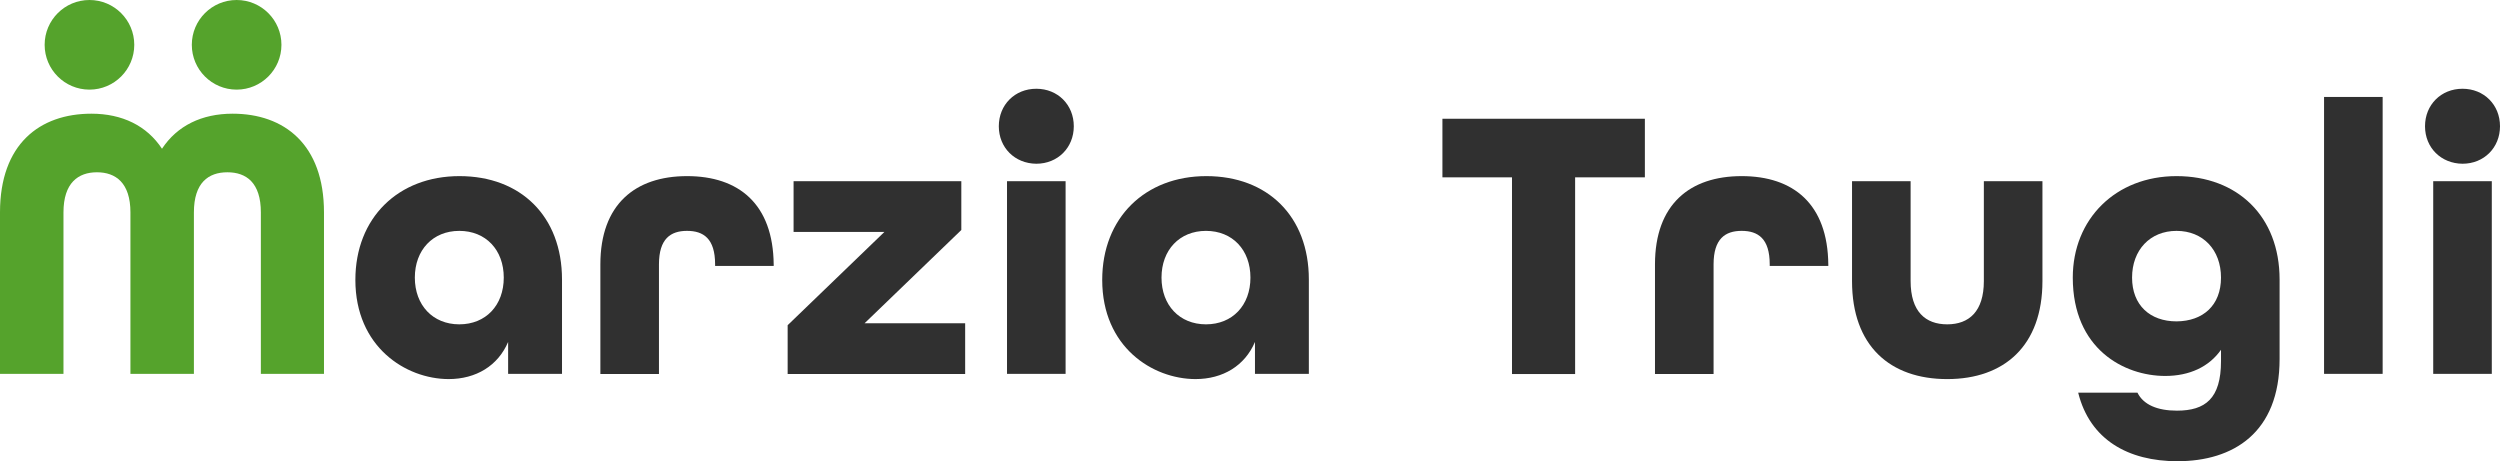
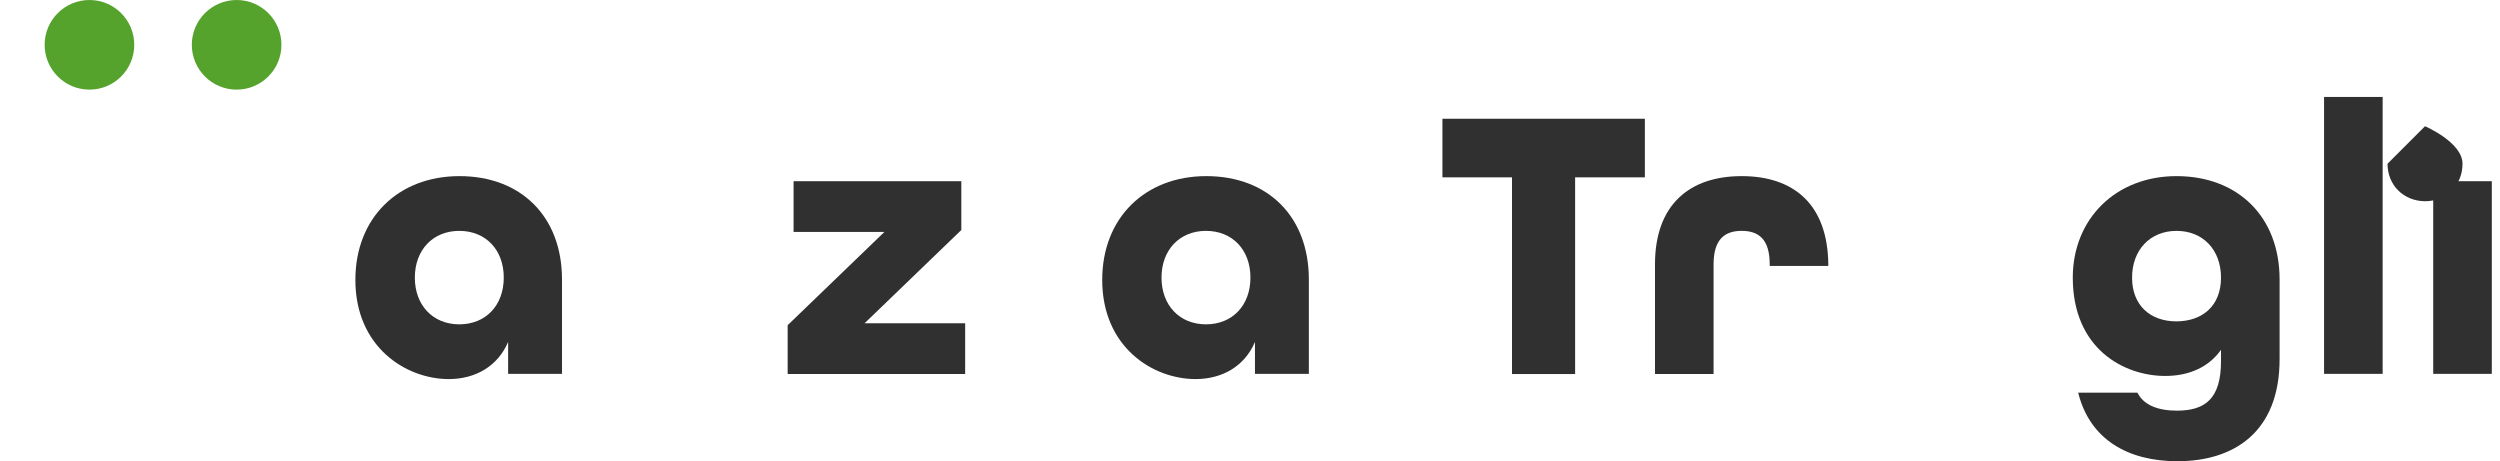
<svg xmlns="http://www.w3.org/2000/svg" id="Livello_2" viewBox="0 0 1433.7 264.5">
  <g id="Livello_1-2">
    <circle cx="51.3" cy="25.7" r="25.7" style="fill:#55a32c;" />
    <circle cx="135.7" cy="25.7" r="25.7" style="fill:#55a32c;" />
    <g>
-       <path d="M0,121.8c0-39.2,22.8-56.6,52.4-56.6,17.7,0,31.8,6.9,40.5,20.1,8.7-13.2,22.8-20.1,40.5-20.1,29.5,0,52.4,17.5,52.4,56.6v92.6h-36.2V121.8c0-17-8.3-23-19.2-23s-19.2,6-19.2,23v92.6h-36.4V121.8c0-17-8.5-23-19.2-23s-19.2,6-19.2,23v92.6H0V121.8Z" style="fill:#55a32c;" />
      <path d="M203.8,160.5c0-35.6,24.6-59.5,59.7-59.5s58.8,23,58.8,59.3v54.1h-30.9v-18.3c-5.8,13.6-18.3,21.3-34.2,21.3-24.5-.1-53.4-18.4-53.4-56.9Zm85.1-1.3c0-15.9-10.3-26.8-25.5-26.8s-25.5,11-25.5,26.8,10.3,26.8,25.5,26.8,25.5-10.9,25.5-26.8Z" style="fill:#303030;" />
-       <path d="M344.3,151.6c0-34.5,20.1-50.6,49.7-50.6s49.4,15.9,49.7,50.8v.7h-33.6v-.9c0-14.8-6.7-19.2-16.1-19.2s-16.1,4.5-16.1,19.2v62.9h-33.6v-62.9Z" style="fill:#303030;" />
      <path d="M451.7,186.5l55.5-53.5h-52.1v-29.1h96.2v28l-55.5,53.5h57.7v29.1h-101.8v-28Z" style="fill:#303030;" />
-       <path d="M572.8,72.4c0-12.3,9.2-21.5,21.5-21.5s21.5,9.2,21.5,21.5-9.2,21.5-21.5,21.5c-12.3-.1-21.5-9.2-21.5-21.5Zm4.7,31.5h33.6v110.5h-33.6V103.9Z" style="fill:#303030;" />
      <path d="M632.1,160.5c0-35.6,24.6-59.5,59.7-59.5s58.8,23,58.8,59.3v54.1h-30.9v-18.3c-5.8,13.6-18.3,21.3-34.2,21.3-24.6-.1-53.4-18.4-53.4-56.9Zm85-1.3c0-15.9-10.3-26.8-25.5-26.8s-25.5,11-25.5,26.8,10.3,26.8,25.5,26.8,25.5-10.9,25.5-26.8Z" style="fill:#303030;" />
      <path d="M867,101.7h-39.8v-33.6h116.1v33.6h-40v112.8h-36.2V101.7h-.1Z" style="fill:#303030;" />
      <path d="M949.1,151.6c0-34.5,20.1-50.6,49.7-50.6s49.4,15.9,49.7,50.8v.7h-33.6v-.9c0-14.8-6.7-19.2-16.1-19.2s-16.1,4.5-16.1,19.2v62.9h-33.6v-62.9h0Z" style="fill:#303030;" />
-       <path d="M1062.1,161.2v-57.3h33.6v57.3c0,17.5,8.5,24.8,21,24.8s21-7.4,21-24.8v-57.3h33.6v57.3c0,37.1-21.9,56.2-54.6,56.2s-54.6-18.9-54.6-56.2Z" style="fill:#303030;" />
      <path d="M1191.8,225.2h34c3.4,6.9,11.4,10.3,22.6,10.3,16.3,0,25.3-6.9,25.3-28.4v-6.5c-6.9,9.8-18.1,15-32,15-23.5,0-53-15.4-53-56.4,0-33.6,24.6-58.2,59.5-58.2s59.1,23,59.1,59.3v45.6c0,42.3-26.6,58.6-58.6,58.6-28.2,0-50.2-12.3-56.9-39.3Zm81.9-66c0-15.9-10.3-26.8-25.5-26.8s-25.5,11-25.5,26.8,10.3,25.1,25.5,25.1c15.2-.1,25.5-9.2,25.5-25.1Z" style="fill:#303030;" />
      <path d="M1332.8,55.6h33.6V214.4h-33.6V55.6Z" style="fill:#303030;" />
-       <path d="M1390.7,72.4c0-12.3,9.2-21.5,21.5-21.5s21.5,9.2,21.5,21.5-9.2,21.5-21.5,21.5c-12.3-.1-21.5-9.2-21.5-21.5Zm4.7,31.5h33.6v110.5h-33.6V103.9Z" style="fill:#303030;" />
+       <path d="M1390.7,72.4s21.5,9.2,21.5,21.5-9.2,21.5-21.5,21.5c-12.3-.1-21.5-9.2-21.5-21.5Zm4.7,31.5h33.6v110.5h-33.6V103.9Z" style="fill:#303030;" />
    </g>
  </g>
</svg>